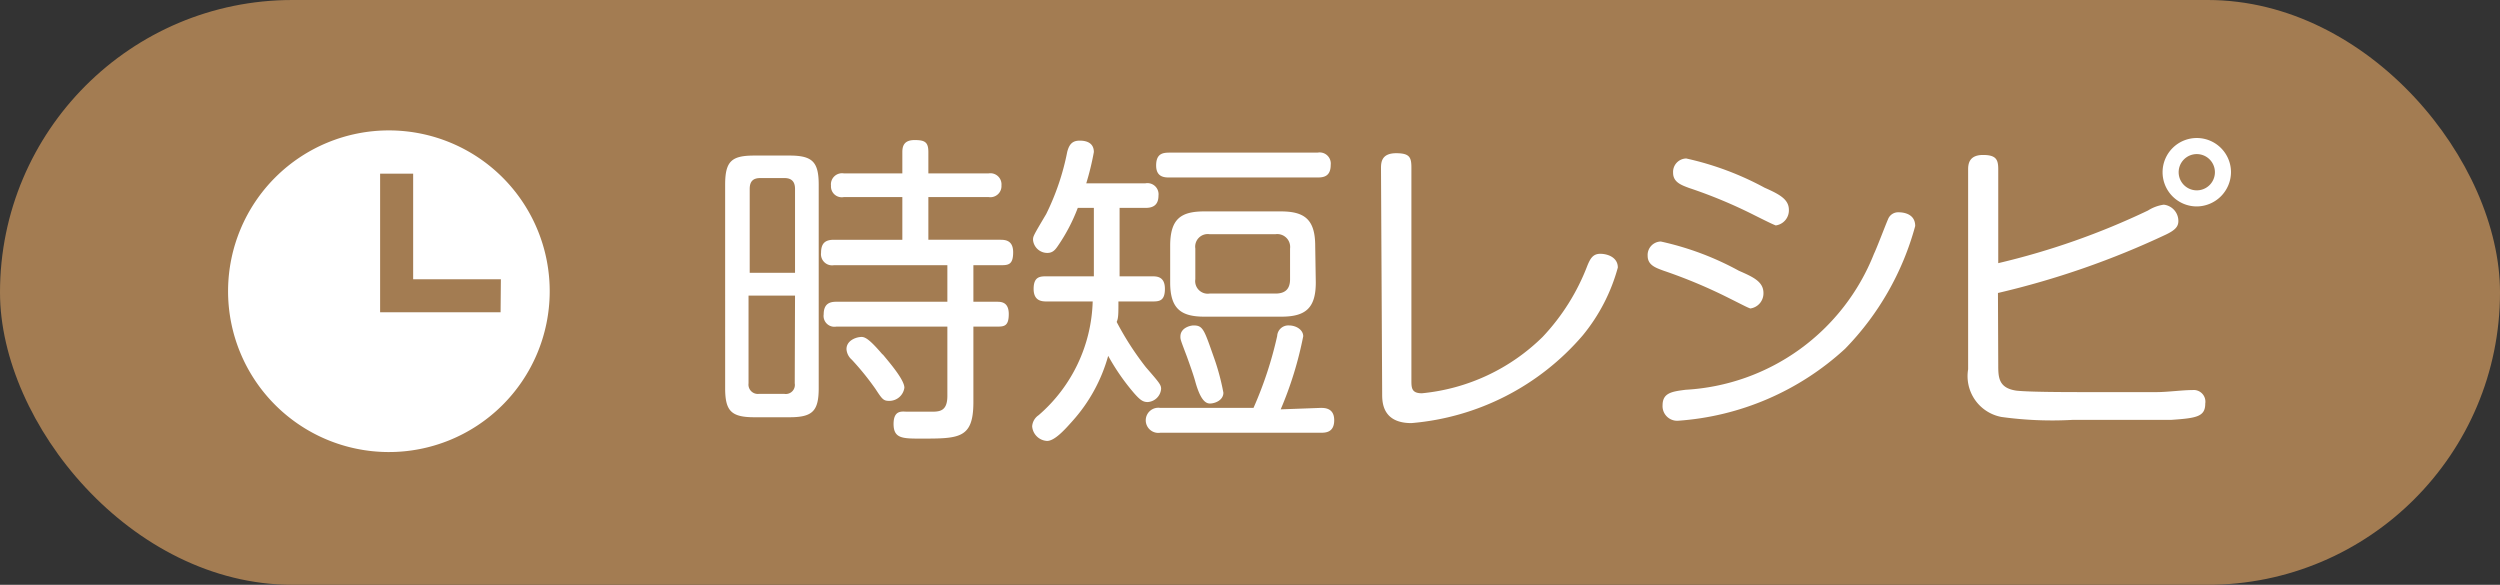
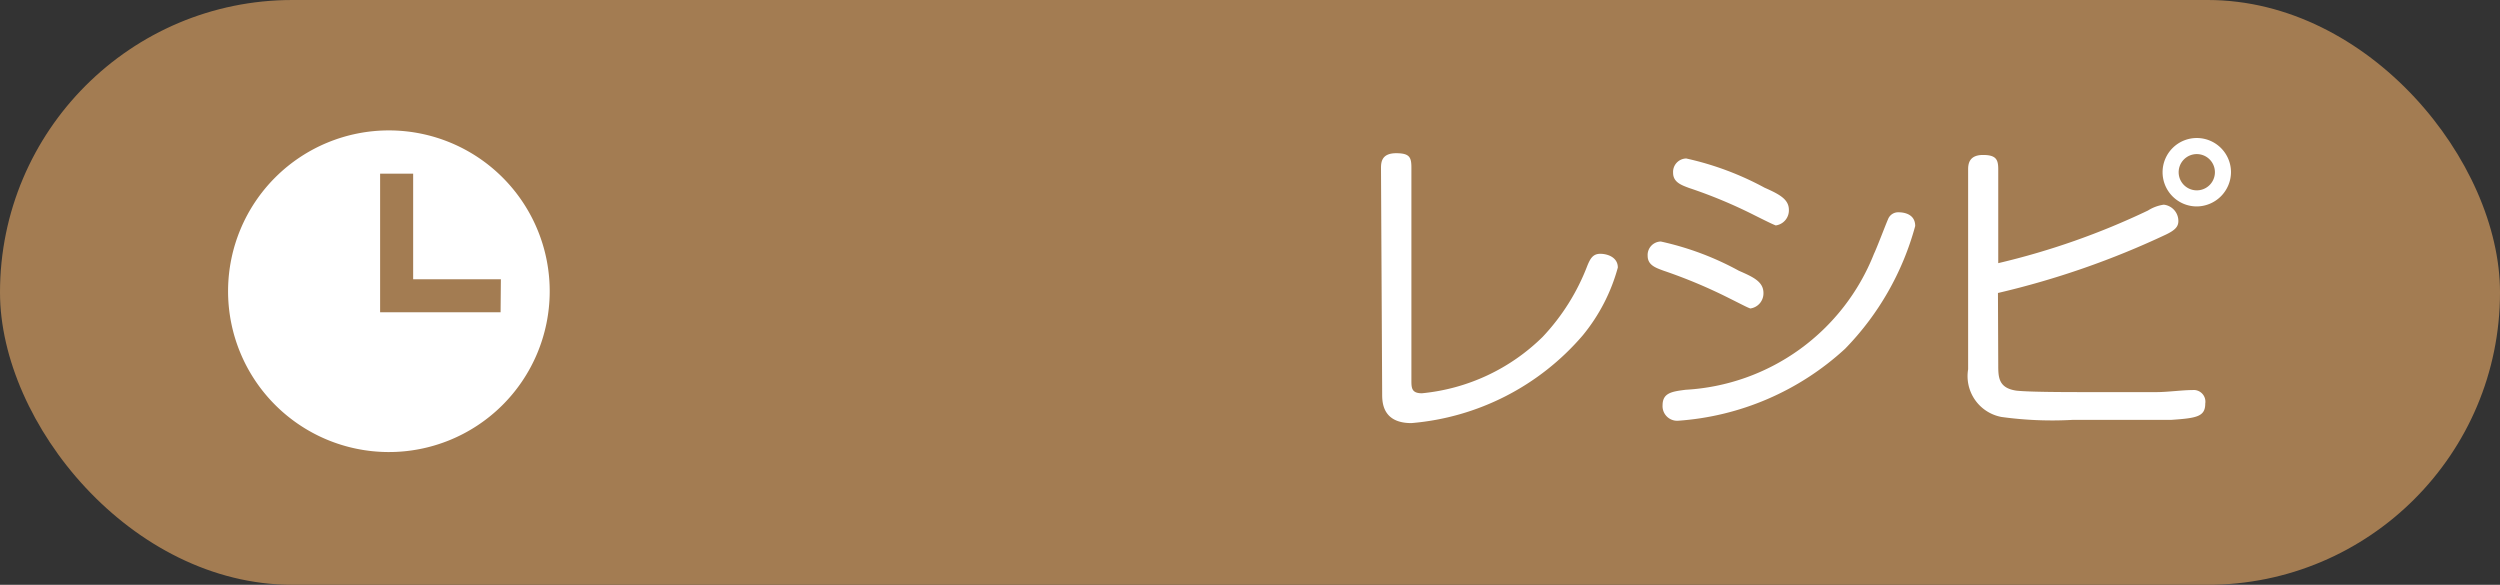
<svg xmlns="http://www.w3.org/2000/svg" width="85.5" height="20" viewBox="0 0 85.5 20">
  <rect x="0" y="0" width="85.5" height="20" fill="#333333" stroke="none" />
  <defs>
    <style>
      .cls-1 {
        fill: #a37c52;
      }

      .cls-2 {
        fill: #fff;
      }
    </style>
  </defs>
  <g id="レイヤー_2" data-name="レイヤー 2">
    <g id="レイヤー_1-2" data-name="レイヤー 1">
      <g id="info_tags_3">
        <rect class="cls-1" width="85.5" height="20" rx="10" transform="translate(85.5 20) rotate(-180)" />
        <g>
-           <path class="cls-2" d="M28,13.27c0,.79-.21,1-1,1H25.8c-.8,0-1-.22-1-1V6.32c0-.81.22-1,1-1H27c.79,0,1,.22,1,1Zm-.81-3.94V6.46c0-.24-.11-.37-.36-.37H26c-.24,0-.36.11-.36.37V9.33Zm0,.78H25.6v3a.32.32,0,0,0,.36.36h.86a.31.31,0,0,0,.36-.36Zm1.41,1.06a.37.37,0,0,1-.43-.42c0-.38.23-.43.43-.43H32.4V9.07H28.52a.38.38,0,0,1-.44-.42c0-.33.14-.45.44-.45h2.34V6.74h-2a.37.37,0,0,1-.44-.39.38.38,0,0,1,.44-.42h2V5.2c0-.22.07-.41.42-.41s.47.07.47.41v.73h2.06a.38.38,0,0,1,.44.41.38.38,0,0,1-.44.4H31.75V8.2h2.44c.17,0,.46,0,.46.43s-.17.44-.43.44h-.93v1.25h.8c.14,0,.41,0,.41.42s-.16.43-.41.43h-.8v2.58C33.29,15,32.81,15,31.5,15c-.63,0-.94,0-.94-.5s.31-.42.47-.42h.8c.29,0,.57,0,.57-.54V11.17Zm1.59.95c.24.29.74.87.74,1.14a.52.52,0,0,1-.52.45c-.2,0-.24-.06-.47-.41a9.25,9.25,0,0,0-.81-1,.52.52,0,0,1-.18-.36c0-.28.29-.39.44-.41S29.65,11.5,30.18,12.12Z" />
-           <path class="cls-2" d="M39.17,6.27a.38.38,0,0,1,.45.42c0,.35-.22.42-.44.42h-.89V9.45h1.1c.17,0,.45,0,.45.43s-.21.43-.45.43H38.25c0,.42,0,.57-.06.7a10.09,10.09,0,0,0,1,1.55c.46.53.52.6.52.74a.49.49,0,0,1-.46.45c-.16,0-.26-.07-.47-.31a7.54,7.54,0,0,1-.88-1.27,5.56,5.56,0,0,1-1.24,2.25c-.24.27-.59.66-.85.66a.54.54,0,0,1-.51-.5.5.5,0,0,1,.22-.38,5.33,5.33,0,0,0,1.85-3.89H35.81c-.16,0-.46,0-.46-.43s.23-.43.46-.43h1.6V7.11h-.55a6.09,6.09,0,0,1-.68,1.3c-.1.15-.19.24-.36.24a.49.49,0,0,1-.49-.44c0-.13,0-.13.45-.89a8.47,8.47,0,0,0,.72-2.13c.06-.22.15-.38.42-.38.1,0,.49,0,.49.39a9.38,9.38,0,0,1-.26,1.07Zm6,7.68c.13,0,.46,0,.46.42s-.29.43-.46.43H39.68a.43.43,0,1,1,0-.85h3.19a13.13,13.13,0,0,0,.81-2.46.38.38,0,0,1,.4-.36c.25,0,.49.15.49.37A12.46,12.46,0,0,1,43.8,14ZM40,6.07c-.16,0-.46,0-.46-.41s.23-.44.46-.44h5.06a.38.38,0,0,1,.45.42c0,.4-.25.43-.45.43Zm5,3.59c0,.88-.35,1.17-1.18,1.17H41.19c-.8,0-1.17-.27-1.17-1.17V8.41c0-.93.37-1.18,1.17-1.18H43.8c.8,0,1.18.26,1.18,1.18ZM41.5,12.18a7.94,7.94,0,0,1,.34,1.25c0,.26-.29.37-.46.37s-.33-.16-.49-.71c-.07-.27-.25-.76-.3-.9-.22-.58-.22-.58-.22-.68,0-.3.34-.38.45-.38C41.14,11.13,41.18,11.27,41.5,12.18ZM44.12,8.5a.44.44,0,0,0-.5-.49H41.37a.43.43,0,0,0-.49.49V9.55a.43.43,0,0,0,.49.49h2.25c.34,0,.5-.16.5-.49Z" />
          <path class="cls-2" d="M47.23,5.74c0-.23.05-.5.52-.5s.52.15.52.5V13c0,.26,0,.45.36.45a6.81,6.81,0,0,0,4.13-1.93,7.38,7.38,0,0,0,1.53-2.44c.1-.24.19-.4.44-.4s.6.12.6.47a6.23,6.23,0,0,1-1.2,2.32,8.67,8.67,0,0,1-5.86,3c-1,0-1-.73-1-1Z" />
          <path class="cls-2" d="M59.14,10.2a17.55,17.55,0,0,0-2.24-.94c-.27-.1-.55-.19-.55-.51a.46.46,0,0,1,.45-.49,10,10,0,0,1,2.67,1c.48.21.84.37.84.76a.52.52,0,0,1-.45.53C59.73,10.5,59.7,10.48,59.14,10.2ZM65.5,7.73a9.61,9.61,0,0,1-2.4,4.2,9.4,9.4,0,0,1-5.72,2.46.5.5,0,0,1-.52-.53c0-.43.33-.47.79-.53a7.37,7.37,0,0,0,6.44-4.65c.09-.18.4-1,.48-1.18a.37.37,0,0,1,.35-.24C65,7.26,65.5,7.26,65.5,7.73ZM60,7.36a16.56,16.56,0,0,0-2.23-.93c-.27-.1-.55-.2-.55-.52a.46.46,0,0,1,.45-.49,10.24,10.24,0,0,1,2.68,1c.52.23.83.4.83.76a.52.52,0,0,1-.45.53C60.61,7.66,60.58,7.65,60,7.36Z" />
          <path class="cls-2" d="M68.34,12.47c0,.42,0,.8.62.89.45.05,1.78.05,2.33.05,1.43,0,2.13,0,2.48,0s.87-.07,1.21-.07a.4.4,0,0,1,.44.46c0,.45-.29.5-1.17.56-.66,0-2.36,0-3.37,0a12.63,12.63,0,0,1-2.43-.1,1.42,1.42,0,0,1-1.14-1.63V5.79c0-.22.06-.49.51-.49s.52.16.52.49V9a25.28,25.28,0,0,0,5.12-1.8A1.37,1.37,0,0,1,74,7a.56.56,0,0,1,.5.56c0,.19-.11.31-.42.46a28.84,28.84,0,0,1-5.75,2Zm6.79-5.41A1.17,1.17,0,1,1,76.3,5.89,1.18,1.18,0,0,1,75.13,7.06Zm0-1.79a.62.62,0,0,0-.62.62.62.62,0,1,0,1.24,0A.62.62,0,0,0,75.13,5.27Z" />
        </g>
        <path class="cls-2" d="M13.31,4.46A5.5,5.5,0,1,0,18.8,10,5.5,5.5,0,0,0,13.31,4.46Zm3.81,6.22H13V5.94h1.13V9.55h3Z" />
      </g>
    </g>
  </g>
</svg>